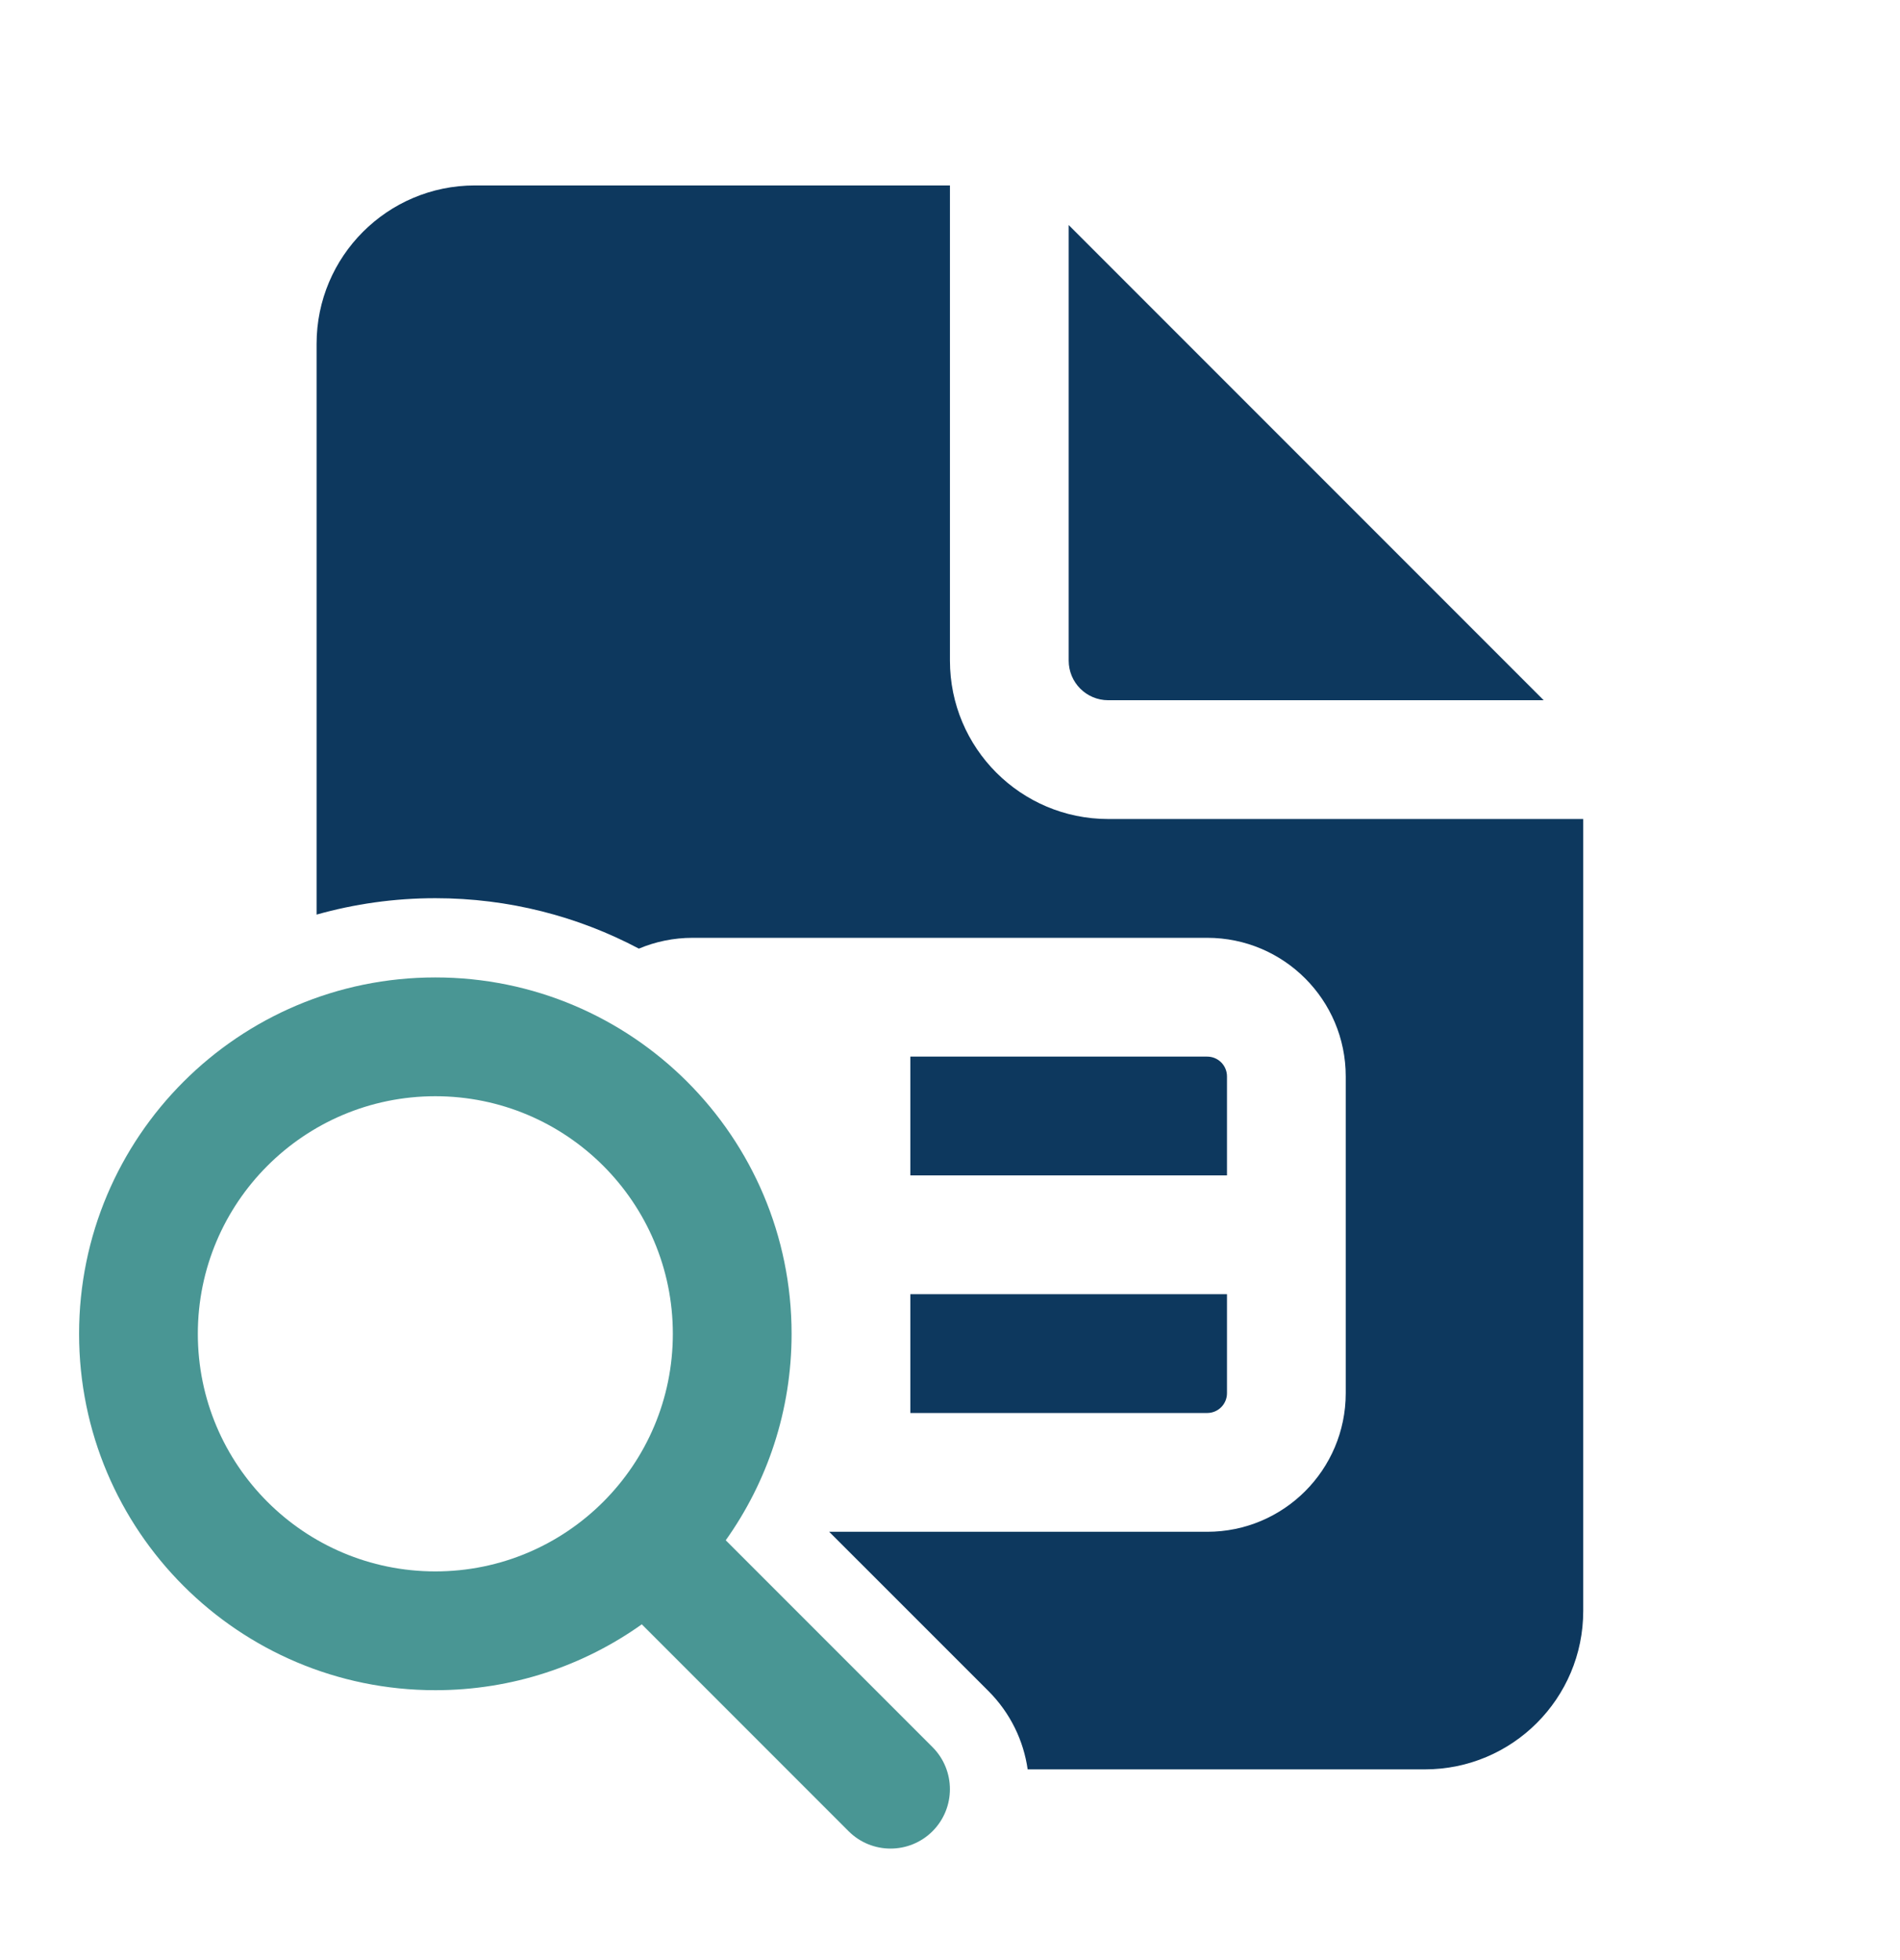
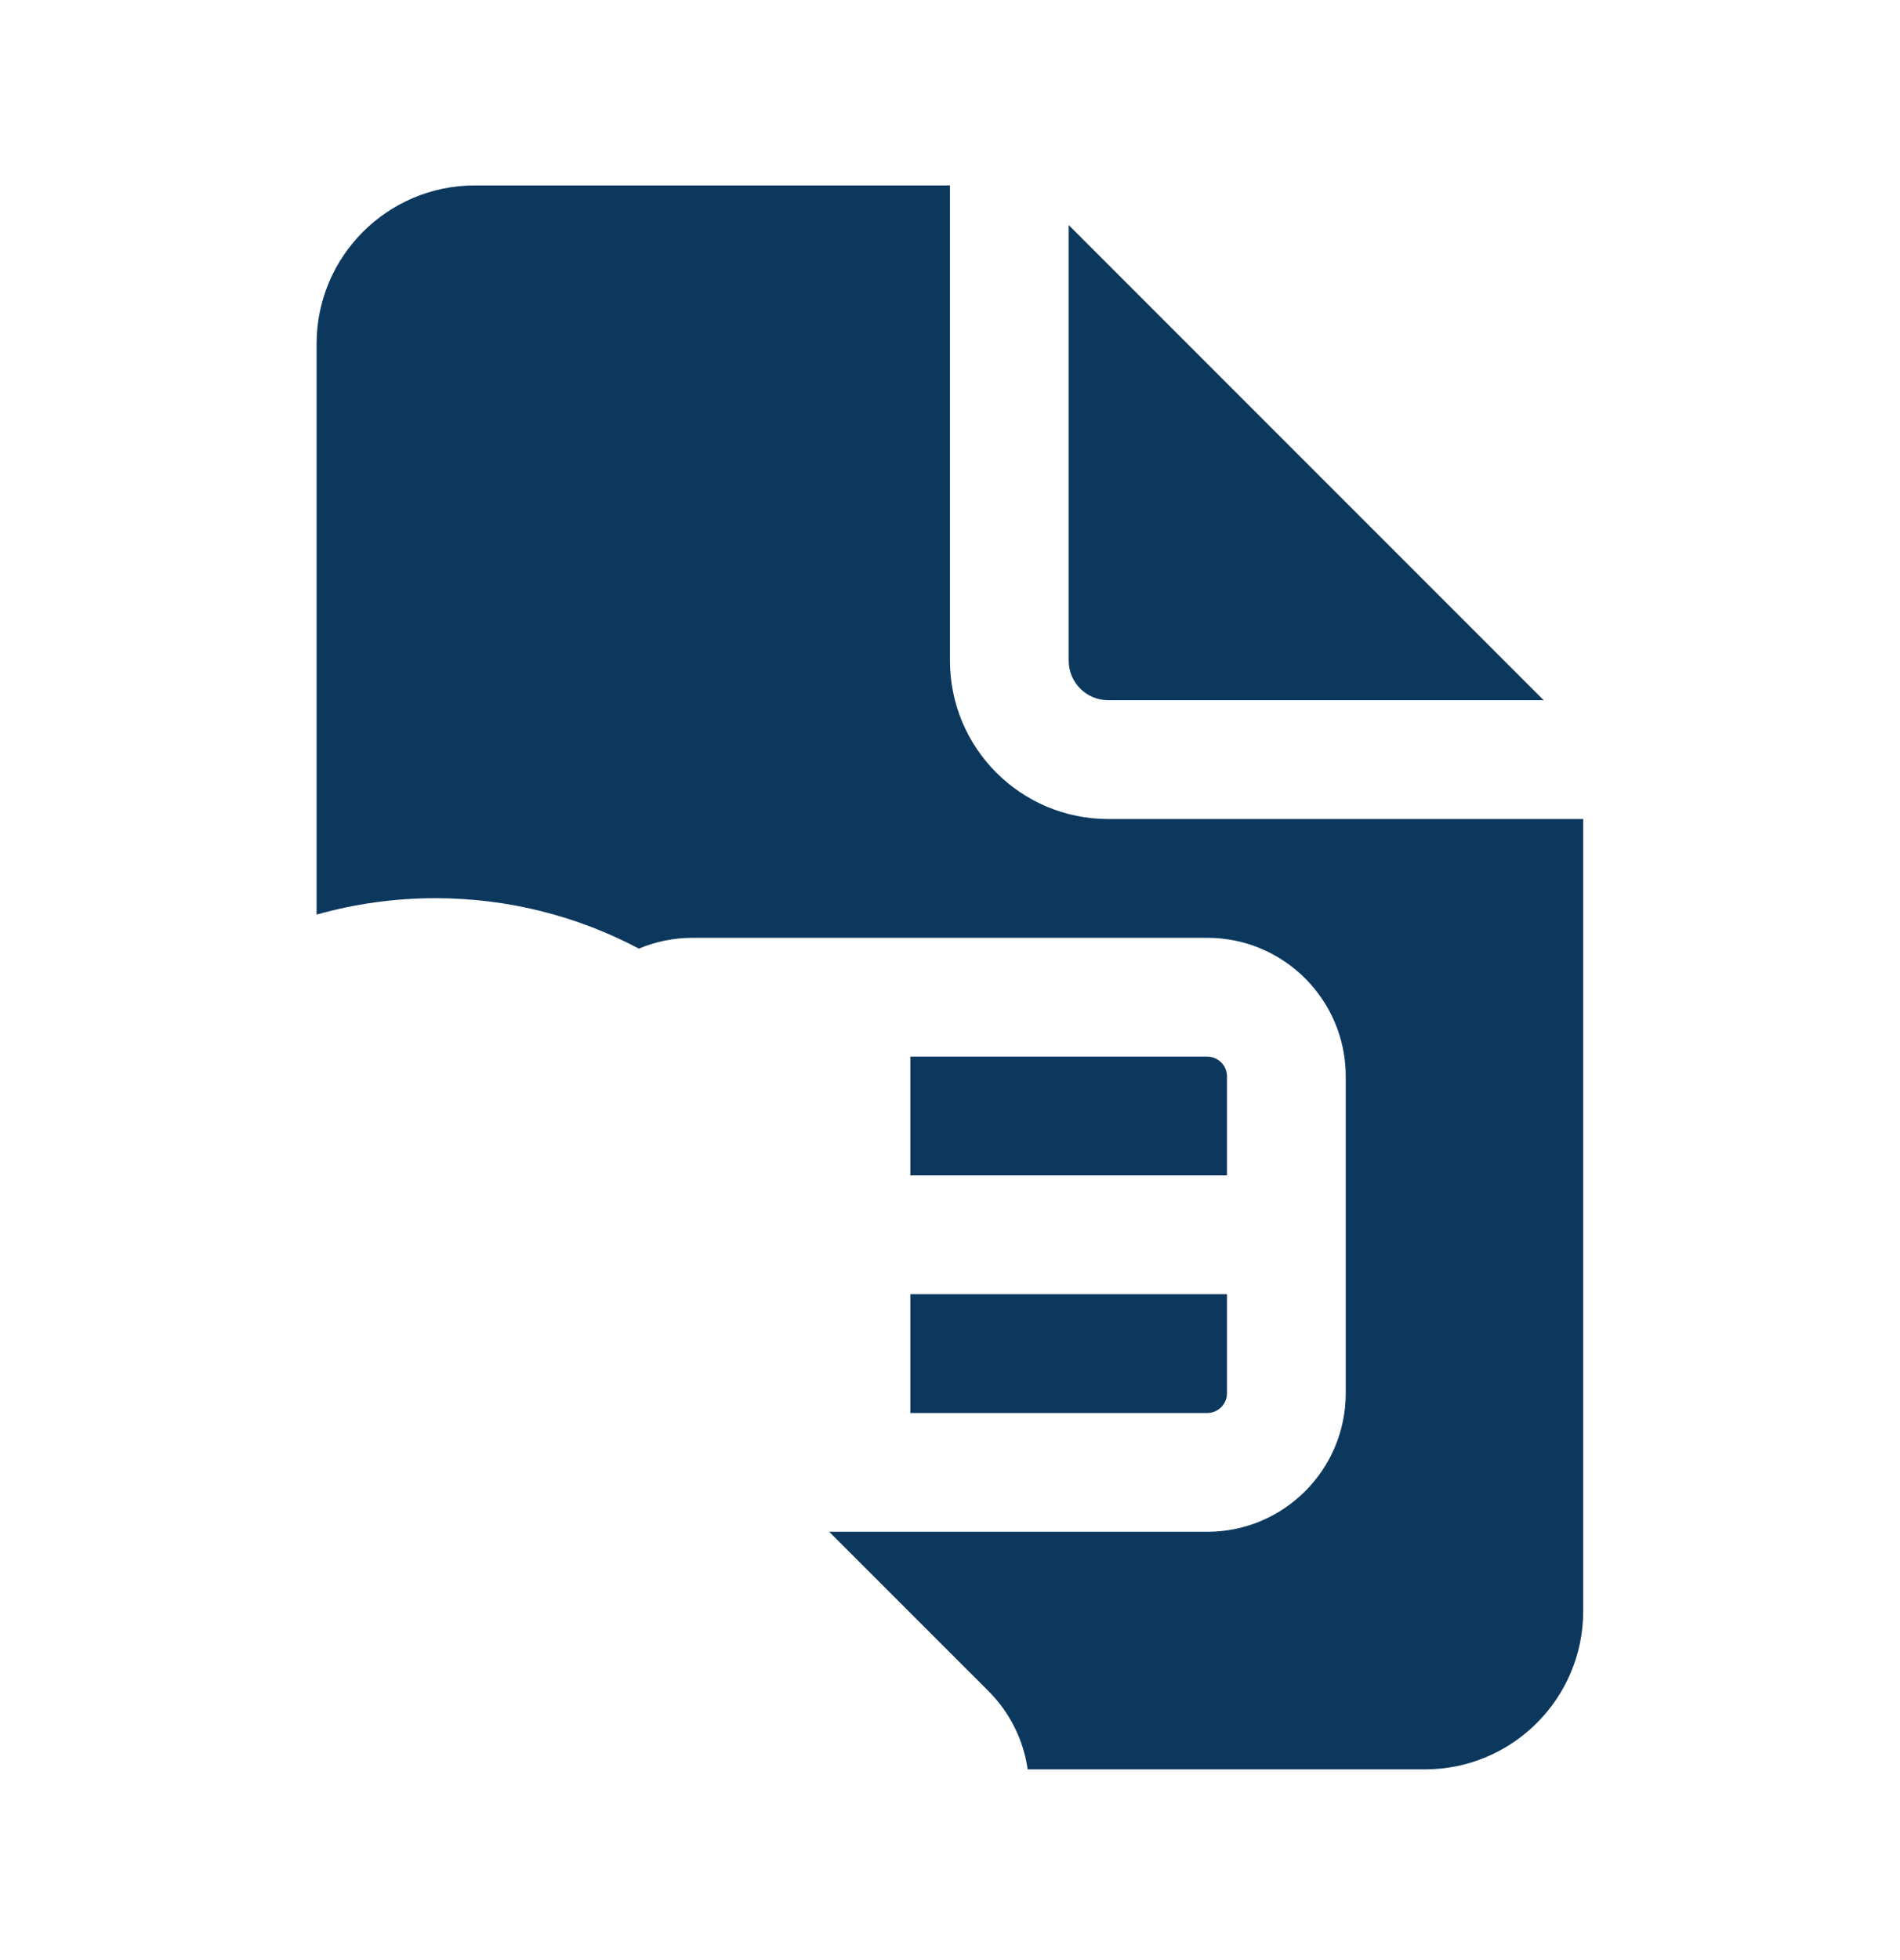
<svg xmlns="http://www.w3.org/2000/svg" width="32" height="33" viewBox="0 0 32 33" fill="none">
-   <path d="M12.223 25.932C12.921 24.951 13.332 23.752 13.332 22.456C13.332 19.142 10.646 16.456 7.332 16.456C4.018 16.456 1.332 19.142 1.332 22.456C1.332 25.77 4.018 28.456 7.332 28.456C8.628 28.456 9.828 28.045 10.809 27.347L14.292 30.83C14.682 31.22 15.315 31.22 15.706 30.83C16.096 30.439 16.096 29.806 15.706 29.415L12.223 25.932ZM11.332 22.456C11.332 24.665 9.541 26.456 7.332 26.456C5.123 26.456 3.332 24.665 3.332 22.456C3.332 20.247 5.123 18.456 7.332 18.456C9.541 18.456 11.332 20.247 11.332 22.456Z" fill="#499694" />
  <path d="M13.965 25.789H20.332C21.621 25.789 22.665 24.744 22.665 23.456V18.122C22.665 16.834 21.621 15.789 20.332 15.789H11.665C11.344 15.789 11.038 15.854 10.76 15.971C9.737 15.429 8.57 15.122 7.332 15.122C6.639 15.122 5.968 15.219 5.332 15.398V5.789C5.332 4.316 6.526 3.122 7.999 3.122H15.999V11.122C15.999 12.595 17.193 13.789 18.665 13.789H26.665V27.122C26.665 28.595 25.471 29.789 23.999 29.789H17.308C17.239 29.307 17.019 28.843 16.649 28.472L13.965 25.789ZM20.665 21.789V23.456C20.665 23.64 20.516 23.789 20.332 23.789H15.332V21.789H20.665ZM15.332 19.789V17.789H20.332C20.516 17.789 20.665 17.938 20.665 18.122V19.789H15.332ZM17.999 3.789V11.122C17.999 11.491 18.297 11.789 18.665 11.789H25.999L17.999 3.789Z" fill="#0D385E" />
</svg>